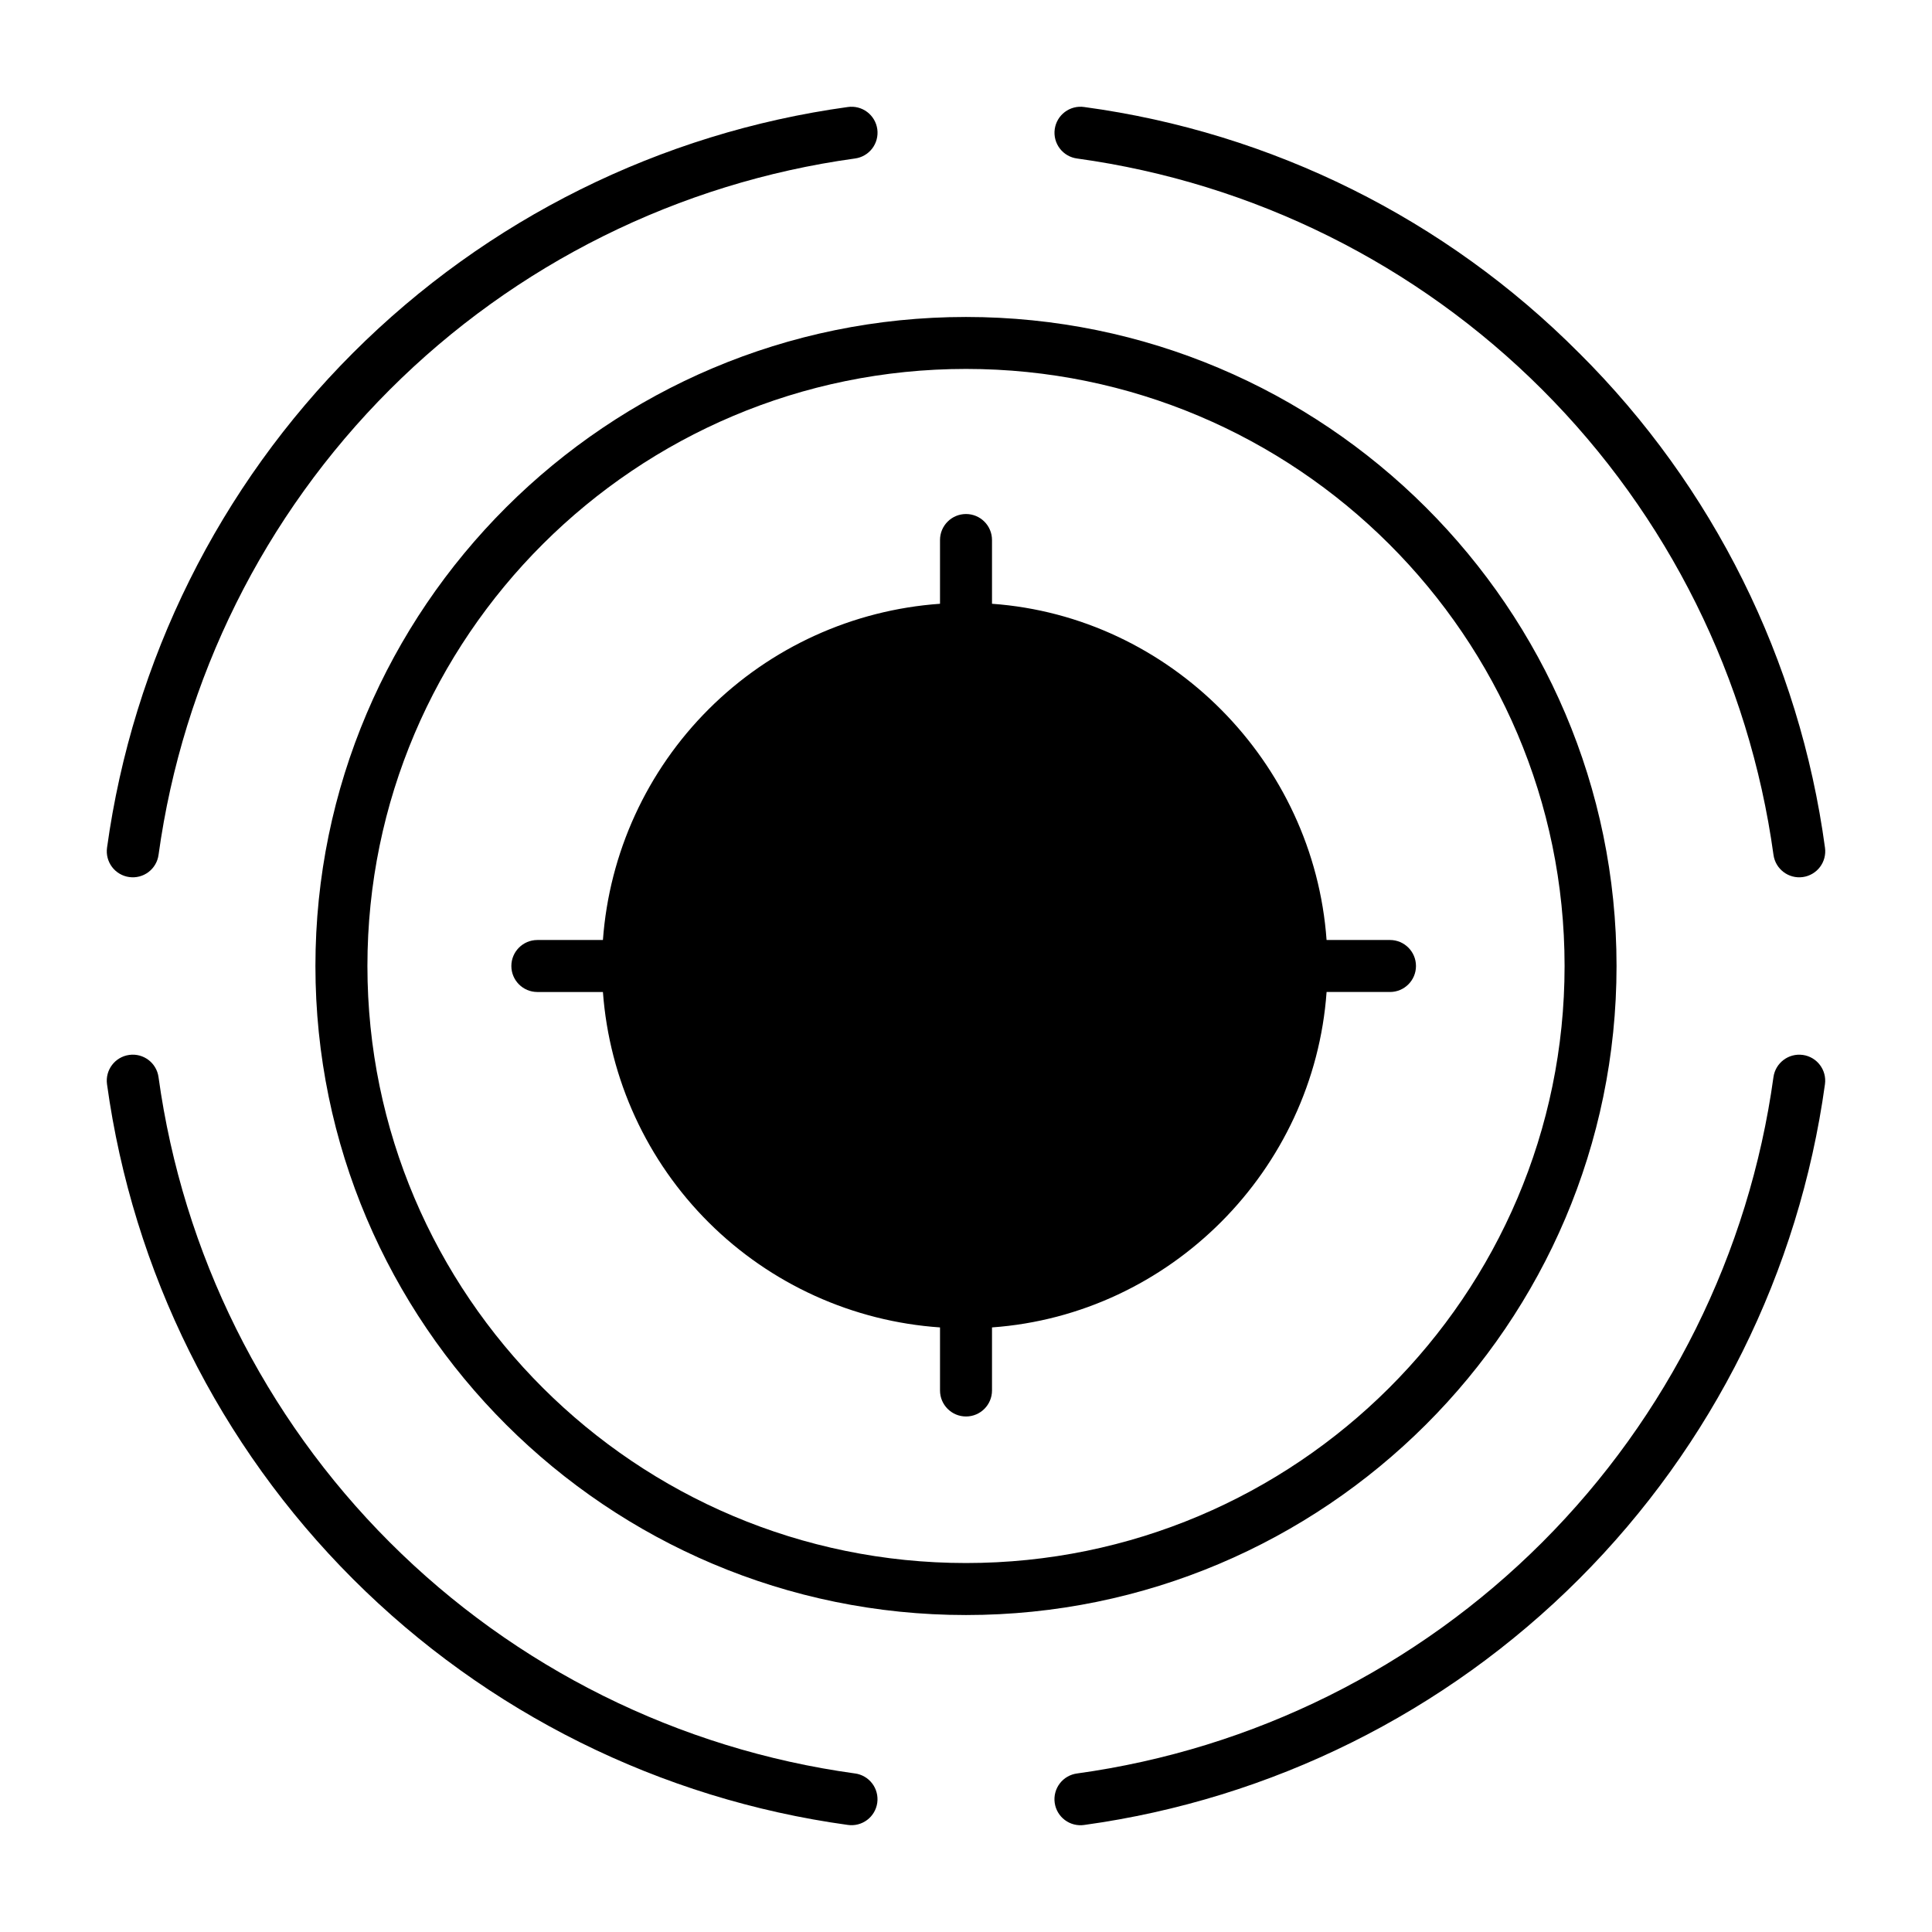
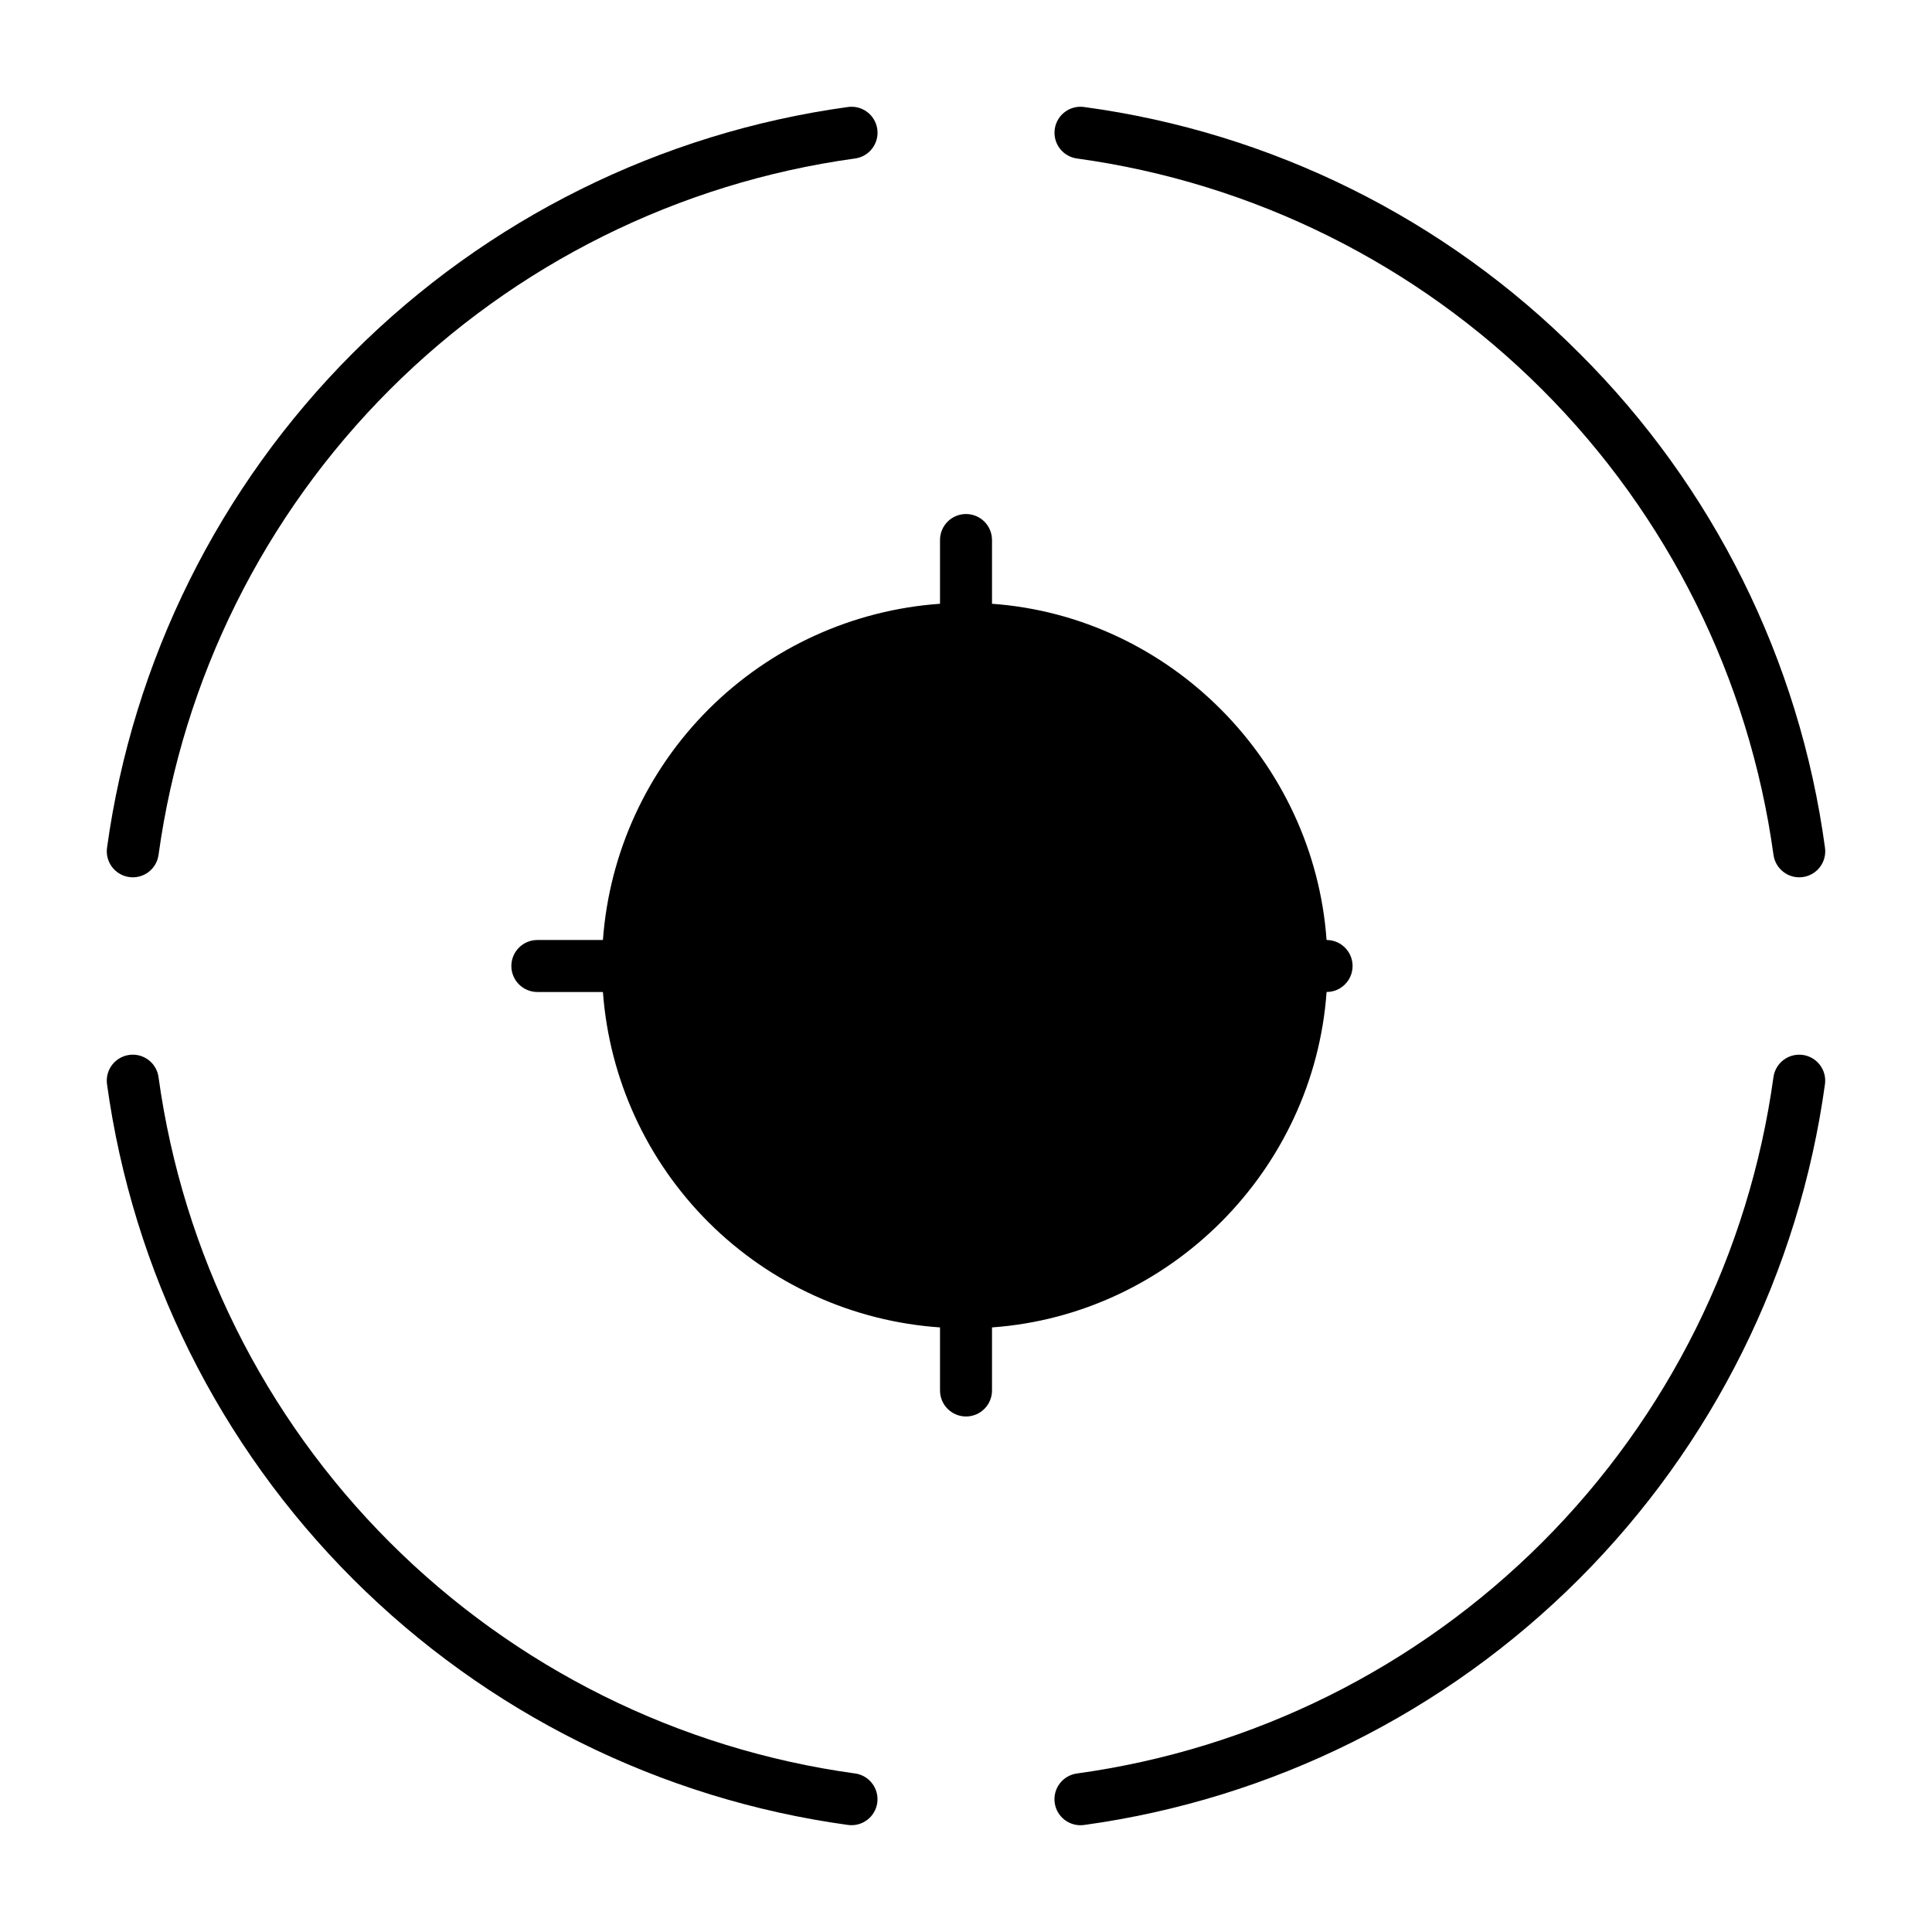
<svg xmlns="http://www.w3.org/2000/svg" fill="#000000" width="800px" height="800px" version="1.1" viewBox="144 144 512 512">
  <g>
-     <path d="m572.4 400c0-94.844-77.344-172-172.41-172-95.059 0-172.4 77.16-172.4 172s77.344 172 172.41 172 172.4-77.168 172.4-172zm-172.4 158.22c-87.469 0-158.63-70.98-158.63-158.23 0-87.25 71.16-158.22 158.63-158.22s158.63 70.98 158.63 158.23c0 87.246-71.16 158.22-158.63 158.22z" />
-     <path d="m512.36 393.11h-16.805c-3.387-47.23-41.434-85.727-88.664-89.105v-16.898c0-3.805-3.086-6.887-6.887-6.887-3.805 0-6.891 3.082-6.891 6.887v16.898c-23.113 1.633-44.867 11.539-61.273 27.902-16.406 16.367-26.367 38.094-28.059 61.203h-17.379c-3.801 0-6.887 3.086-6.887 6.891 0 3.801 3.086 6.887 6.887 6.887h17.379c1.699 23.086 11.668 44.789 28.078 61.117 16.41 16.328 38.16 26.191 61.254 27.773v16.711c0 3.805 3.086 6.891 6.891 6.891 3.801 0 6.887-3.086 6.887-6.891v-16.711c47.23-3.383 85.293-41.66 88.668-88.891h16.801c3.805 0 6.887-3.086 6.887-6.887 0-3.805-3.082-6.891-6.887-6.891z" />
+     <path d="m512.36 393.11h-16.805c-3.387-47.23-41.434-85.727-88.664-89.105v-16.898c0-3.805-3.086-6.887-6.887-6.887-3.805 0-6.891 3.082-6.891 6.887v16.898c-23.113 1.633-44.867 11.539-61.273 27.902-16.406 16.367-26.367 38.094-28.059 61.203h-17.379c-3.801 0-6.887 3.086-6.887 6.891 0 3.801 3.086 6.887 6.887 6.887h17.379c1.699 23.086 11.668 44.789 28.078 61.117 16.41 16.328 38.16 26.191 61.254 27.773v16.711c0 3.805 3.086 6.891 6.891 6.891 3.801 0 6.887-3.086 6.887-6.891v-16.711c47.23-3.383 85.293-41.66 88.668-88.891c3.805 0 6.887-3.086 6.887-6.887 0-3.805-3.082-6.891-6.887-6.891z" />
    <path d="m562.46 237.54c-35.355-35.547-81.441-58.453-131.12-65.176-1.82-0.27-3.668 0.203-5.137 1.305-1.469 1.102-2.438 2.746-2.688 4.566-0.254 1.82 0.234 3.664 1.348 5.125 1.117 1.461 2.769 2.414 4.594 2.648 46.668 6.441 89.957 27.953 123.27 61.27 33.316 33.312 54.828 76.602 61.266 123.27 0.52 3.769 3.996 6.402 7.766 5.883 1.809-0.25 3.445-1.207 4.551-2.664 1.102-1.457 1.582-3.289 1.332-5.102-6.723-49.684-29.629-95.77-65.176-131.13z" />
    <path d="m370.55 613.98c-46.672-6.441-89.957-27.953-123.27-61.266-33.316-33.312-54.828-76.598-61.27-123.27-0.52-3.766-3.996-6.402-7.766-5.879-3.769 0.52-6.402 3.996-5.883 7.766 6.852 49.641 29.738 95.688 65.176 131.12 35.438 35.434 81.48 58.32 131.12 65.168 1.82 0.27 3.668-0.203 5.137-1.305 1.473-1.102 2.438-2.746 2.691-4.566 0.25-1.82-0.238-3.668-1.352-5.125-1.117-1.461-2.769-2.414-4.59-2.648z" />
    <path d="m178.25 376.43c1.812 0.254 3.648-0.227 5.106-1.328 1.453-1.105 2.414-2.742 2.66-4.555 6.438-46.668 27.953-89.957 61.266-123.27s76.602-54.828 123.27-61.27c1.82-0.234 3.473-1.188 4.59-2.648 1.113-1.457 1.602-3.305 1.352-5.125-0.254-1.816-1.219-3.461-2.691-4.566-1.469-1.102-3.316-1.57-5.137-1.305-49.645 6.848-95.691 29.734-131.13 65.172s-58.32 81.484-65.172 131.13c-0.25 1.812 0.23 3.644 1.332 5.102 1.105 1.457 2.742 2.414 4.551 2.664z" />
    <path d="m621.75 423.57c-3.769-0.52-7.242 2.113-7.766 5.879-6.438 46.672-27.953 89.961-61.266 123.27s-76.602 54.828-123.27 61.266c-1.824 0.234-3.477 1.188-4.594 2.648-1.113 1.461-1.602 3.305-1.348 5.125 0.25 1.82 1.219 3.465 2.688 4.566 1.469 1.105 3.316 1.574 5.137 1.309 49.645-6.852 95.691-29.738 131.13-65.176s58.324-81.484 65.172-131.13c0.52-3.766-2.113-7.242-5.883-7.762z" />
  </g>
</svg>